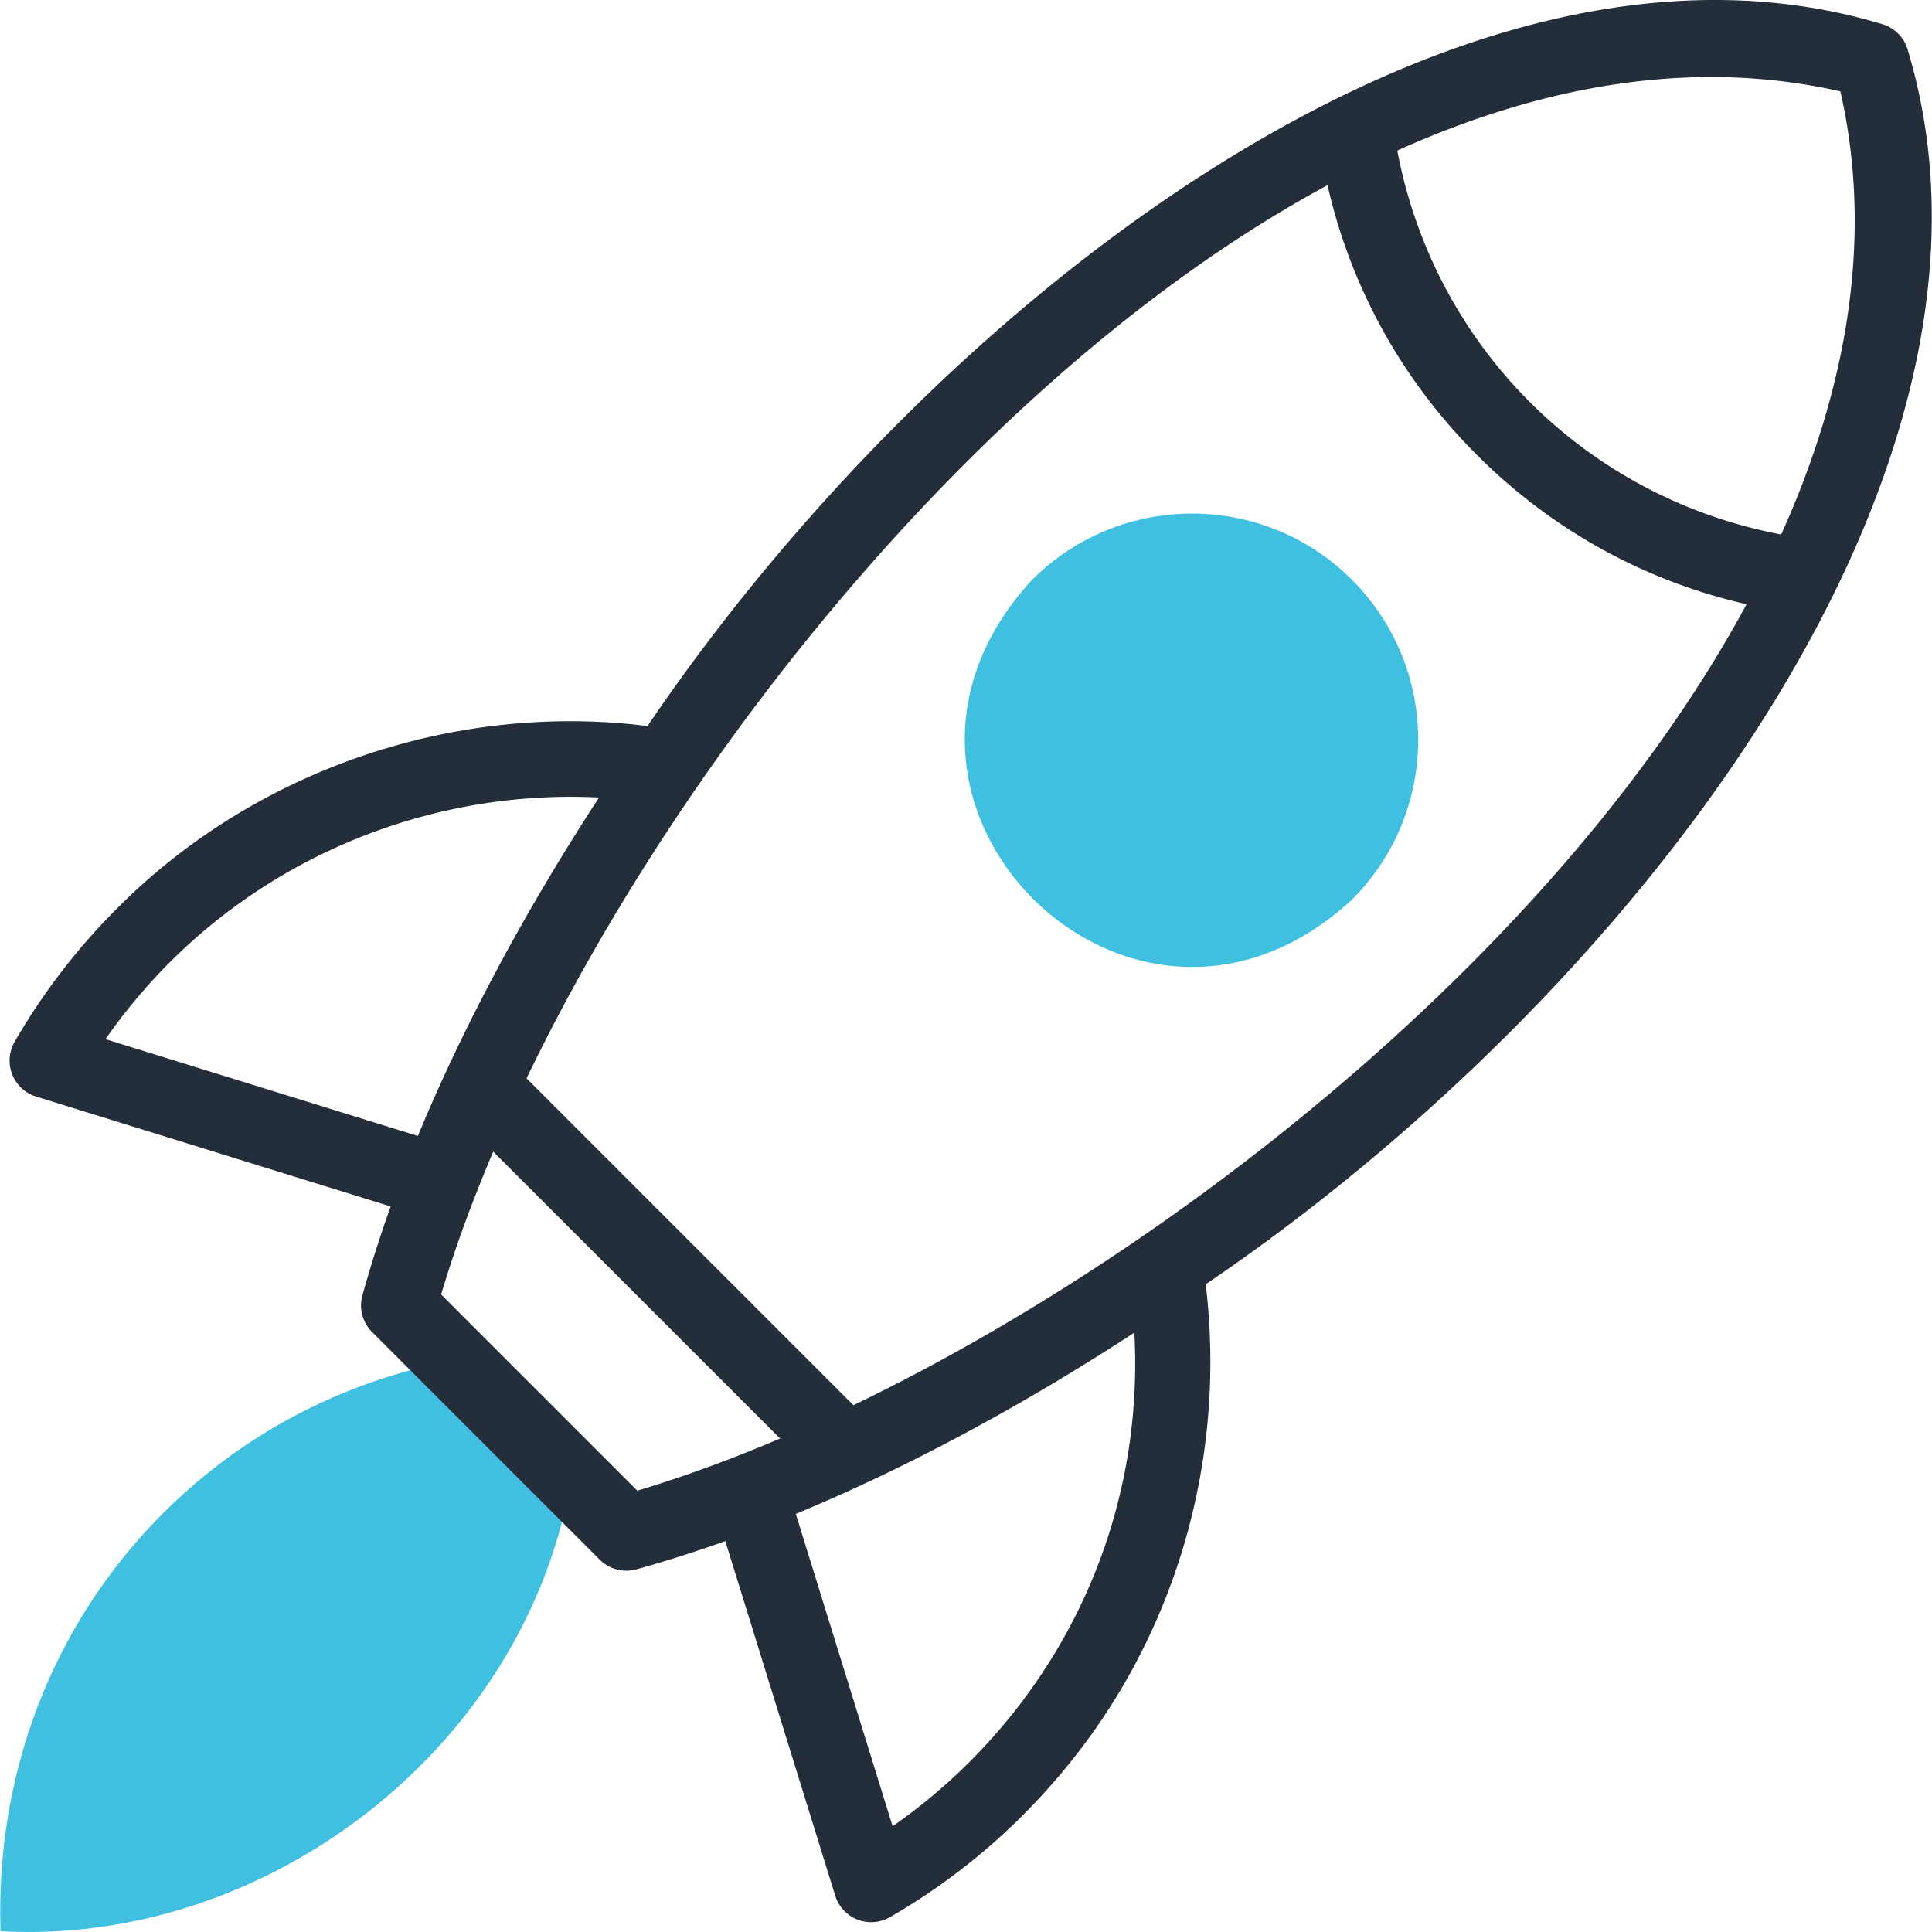
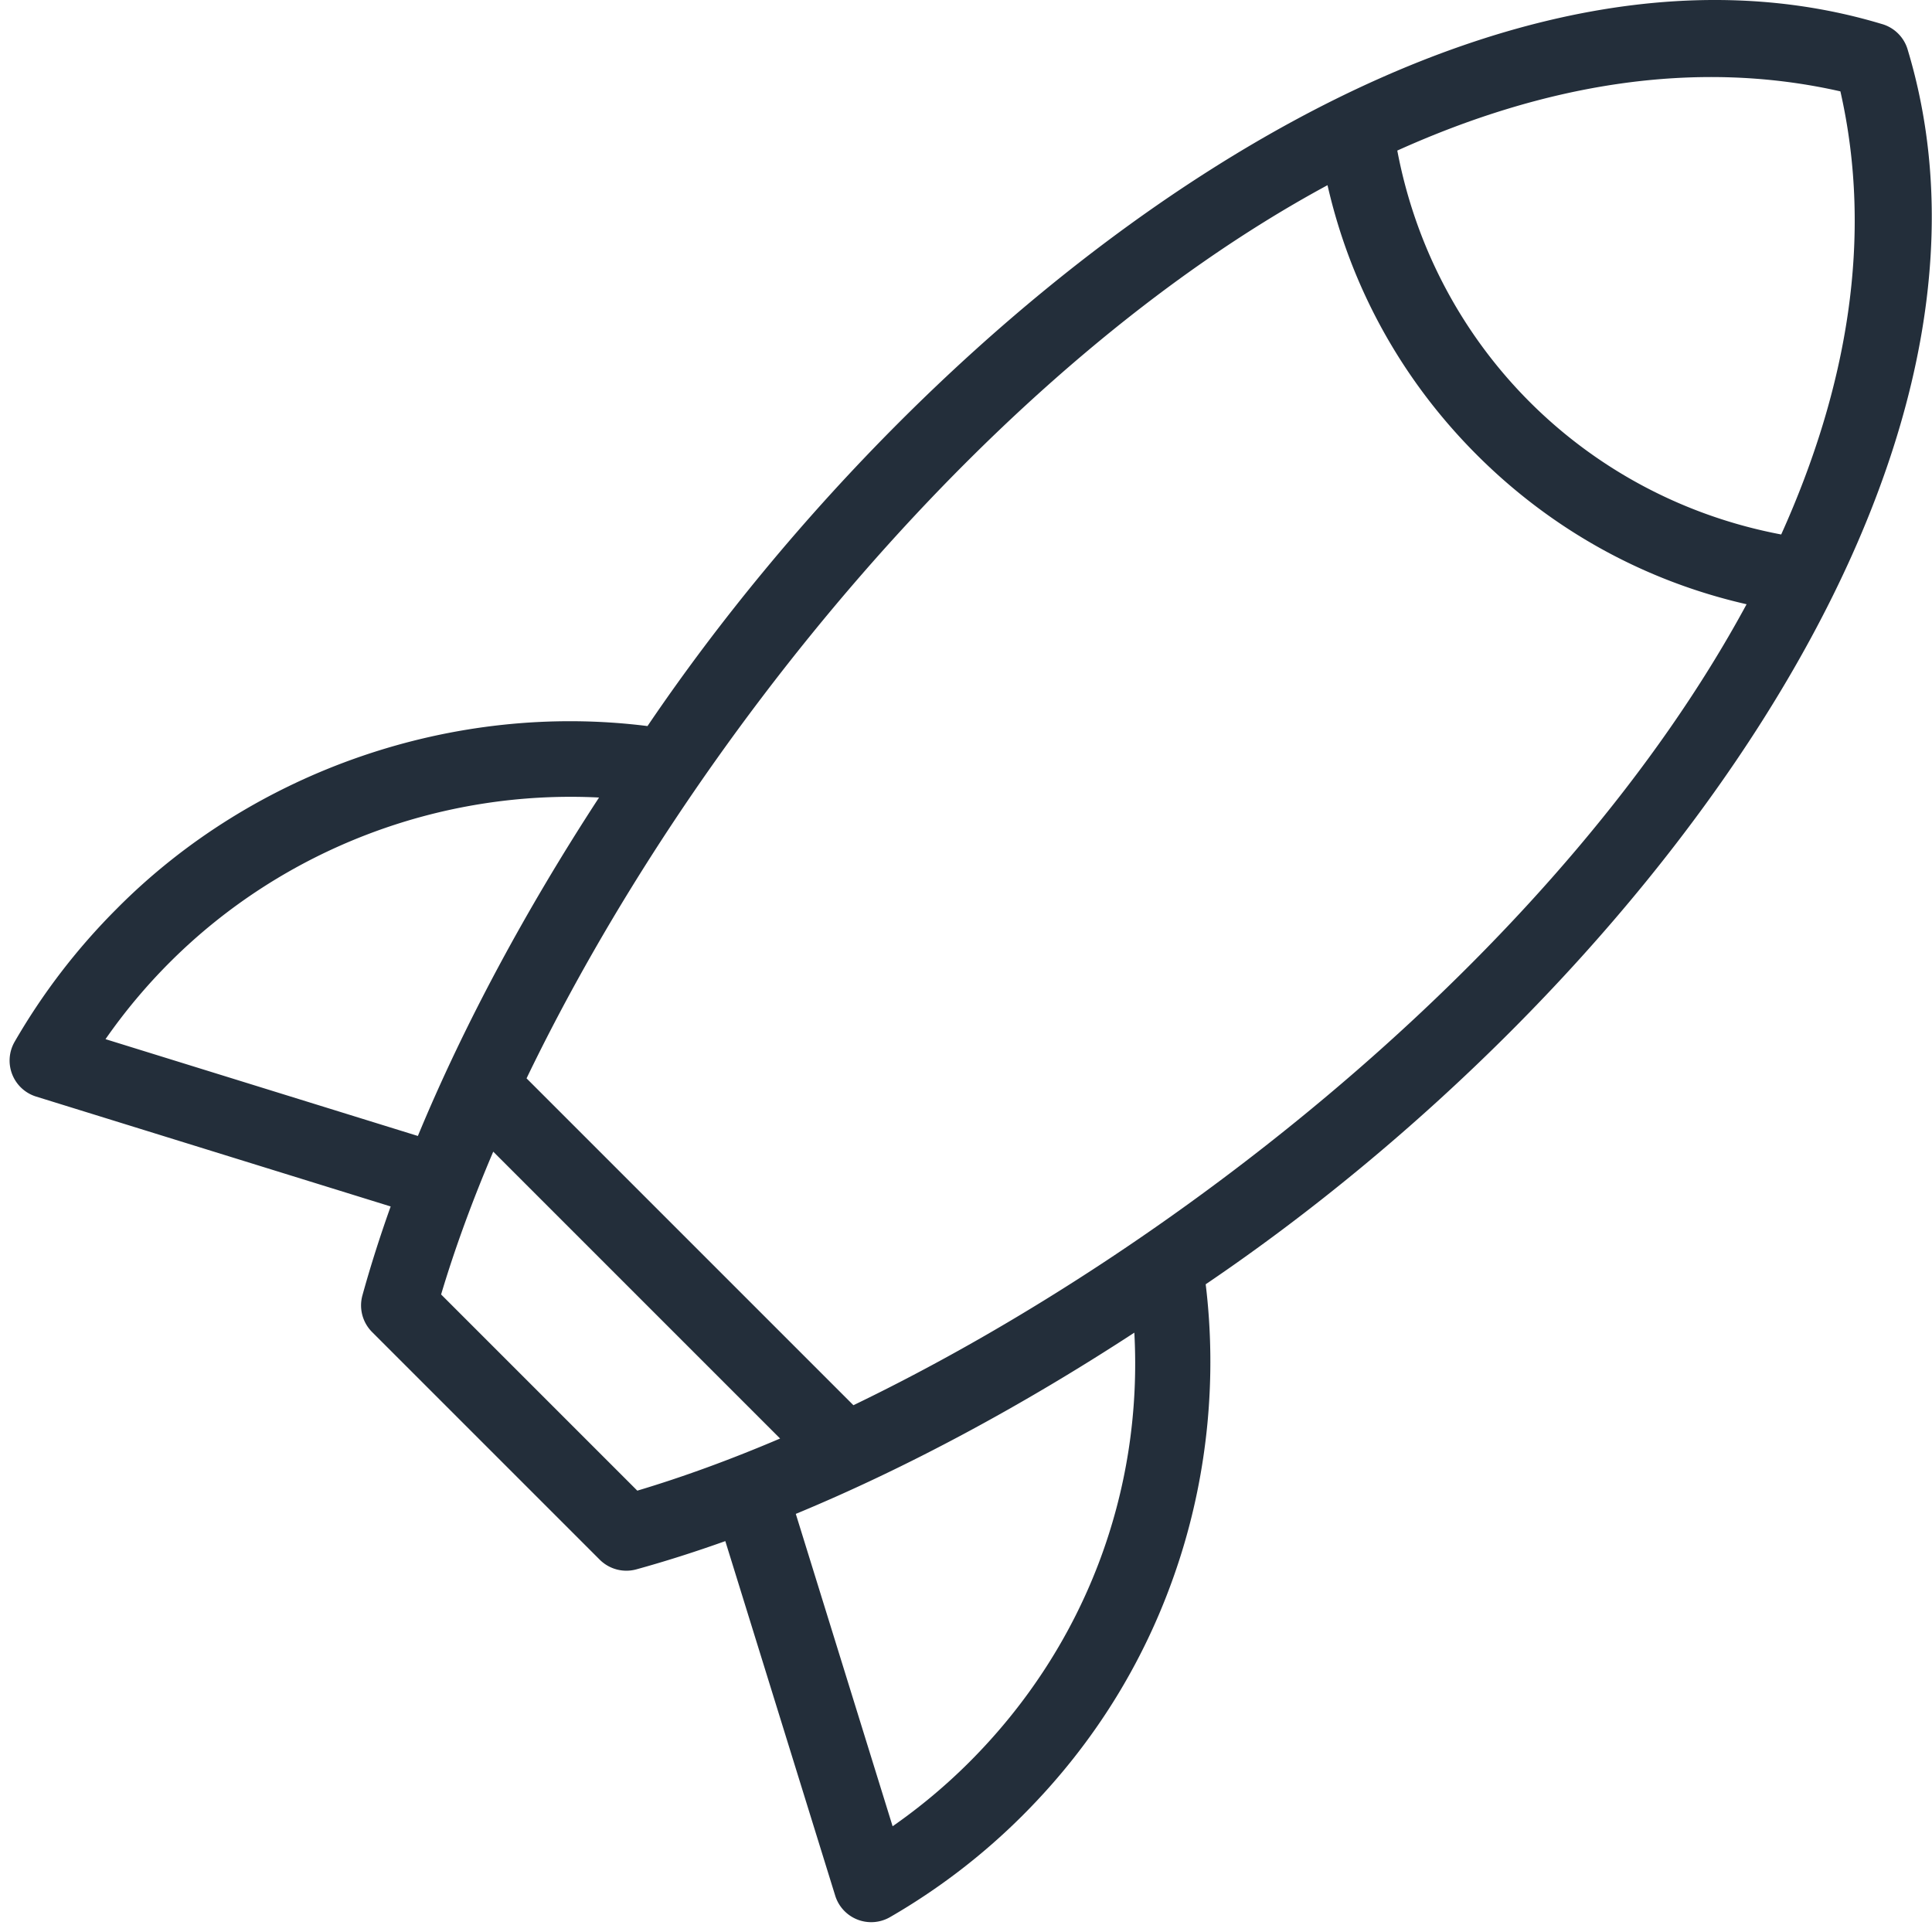
<svg xmlns="http://www.w3.org/2000/svg" version="1.1" width="512" height="512" x="0" y="0" viewBox="0 0 512.585 512.585" style="enable-background:new 0 0 512 512" xml:space="preserve" class="">
  <g>
    <g fill="#b2f0fb" fill-rule="evenodd" clip-rule="evenodd">
-       <path d="M358.695 238.692c23.435-23.434 23.434-61.429 0-84.864-23.435-23.435-61.43-23.435-84.864 0-54.052 58.523 26.374 138.906 84.864 84.864zM151.255 393.964l-32.696-32.696c-27.789 5.577-54.041 18.953-75.299 40.21C13.068 431.67-1.225 471.938.148 512.376c70.446 3.935 138.416-48.172 151.107-118.412z" fill="#40c0e0" data-original="#b2f0fb" />
-     </g>
+       </g>
    <path fill="#232e3a" d="M506.197 13.397a10 10 0 0 0-7.071-7.071C385.751-27.702 247.096 81.447 171.79 192.637c-51.285-6.476-104.457 11.741-140.882 48.534a170.099 170.099 0 0 0-27.019 35.213 9.998 9.998 0 0 0 5.7 14.552l94.061 29.154c-2.859 8.004-5.366 15.881-7.494 23.589a10 10 0 0 0 2.568 9.733l60.389 60.389a10.01 10.01 0 0 0 9.733 2.568c7.708-2.128 15.585-4.636 23.589-7.494l29.154 94.061a9.998 9.998 0 0 0 14.552 5.7 170.099 170.099 0 0 0 35.213-27.019c19.289-19.289 33.282-42.148 41.592-67.943 7.527-23.367 9.909-48.5 6.941-72.939 111.215-75.297 220.35-214.059 186.31-327.338zM27.992 275.701a150.041 150.041 0 0 1 17.057-20.388c30.045-30.045 71.747-45.849 113.886-43.719-19.472 29.836-35.908 60.423-48.068 89.793zm89.04 67.736c3.609-12.093 8.255-24.797 13.832-37.886l76.108 76.108c-13.089 5.577-25.793 10.223-37.886 13.832zM257.21 467.473a150.053 150.053 0 0 1-20.388 17.057l-25.687-82.875c29.379-12.164 59.975-28.605 89.82-48.085 2.307 42.511-13.245 83.404-43.745 113.903zm-30.789-94.651-86.72-86.72C182.31 197.678 263.178 97.256 352.208 49.131c6.19 27.132 19.754 51.692 39.622 71.56 19.868 19.869 44.428 33.434 71.561 39.624-48.125 89.03-148.547 169.898-236.97 212.507zm246.153-231.017c-51.913-9.834-92.022-49.943-101.855-101.856 38.86-17.533 78.855-24.493 117.562-15.706 8.786 38.707 1.826 78.702-15.707 117.562z" data-original="#020288" class="" />
  </g>
</svg>